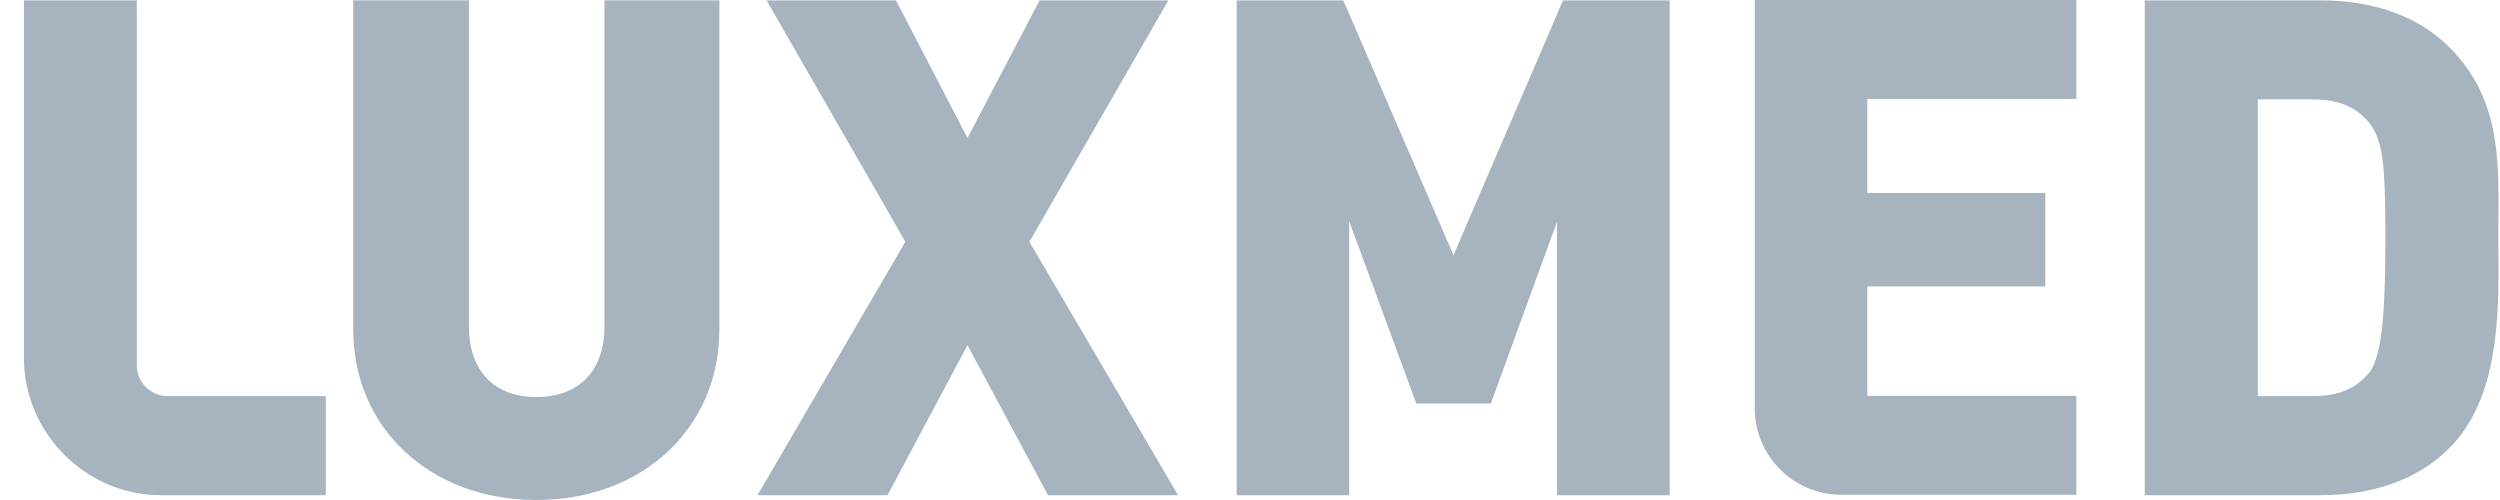
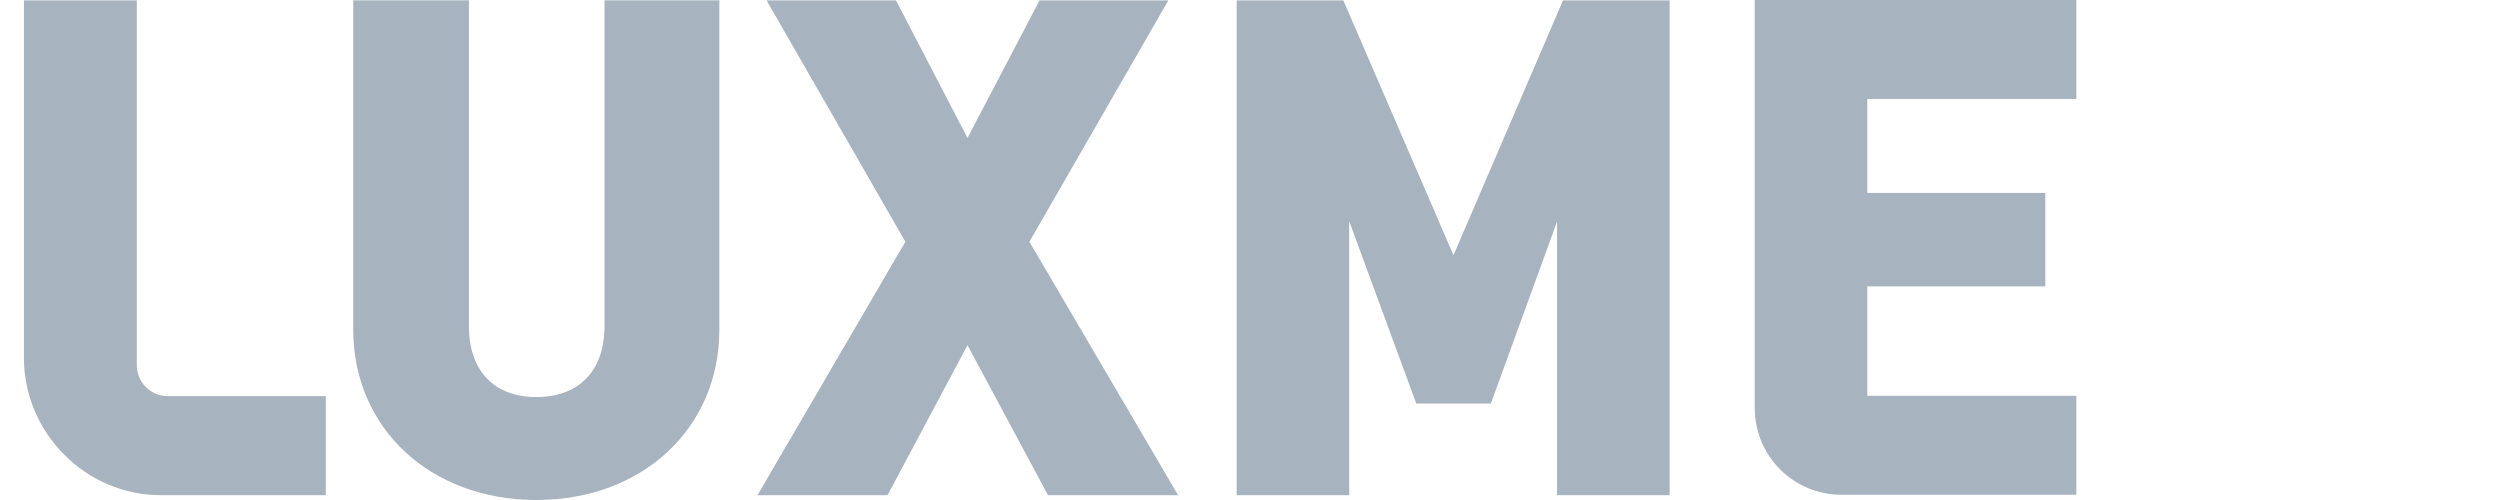
<svg xmlns="http://www.w3.org/2000/svg" width="100" height="20" viewBox="0 0 100 20" fill="none">
  <path fill-rule="evenodd" clip-rule="evenodd" d="M5.472 14.608C5.472 13.55 5.472 0.015 5.472 0.015H0.957V14.328C0.963 17.307 3.415 19.807 6.436 19.807H13.031V15.846H6.707C6.027 15.846 5.472 15.291 5.472 14.608Z" fill="#A7B3BE" />
  <path fill-rule="evenodd" clip-rule="evenodd" d="M24.18 13.056C24.18 14.828 23.159 15.882 21.453 15.882C19.764 15.882 18.757 14.828 18.757 13.056V0.012H14.13V13.183C14.13 17.132 17.212 20 21.453 20C25.695 20 28.774 17.132 28.774 13.183V0.012H24.18V13.056Z" fill="#A7B3BE" />
  <path fill-rule="evenodd" clip-rule="evenodd" d="M46.734 0.015H41.583L38.7 5.519L35.838 0.015H30.663L36.215 9.67L30.301 19.807H35.501L38.7 13.806L41.92 19.807H47.123L41.176 9.67L46.734 0.015Z" fill="#A7B3BE" />
  <path fill-rule="evenodd" clip-rule="evenodd" d="M58.14 10.209L53.733 0.015H49.467V19.807H53.968V8.848L56.652 16.141H59.634L62.282 8.863V19.807H66.786V0.015H62.52L58.14 10.209Z" fill="#A7B3BE" />
  <path fill-rule="evenodd" clip-rule="evenodd" d="M70.19 16.325C70.19 18.235 71.738 19.789 73.651 19.789H83.053V15.831H74.691V11.457H81.812V7.718H74.691V3.958H83.053V0H70.19V16.325Z" fill="#A7B3BE" />
-   <path fill-rule="evenodd" clip-rule="evenodd" d="M95.299 12.945C95.206 13.876 95.043 14.569 94.763 14.912C94.224 15.557 93.528 15.846 92.491 15.846H90.313V3.974H92.491C93.525 3.974 94.224 4.263 94.76 4.901C95.031 5.236 95.194 5.655 95.29 6.299C95.389 6.983 95.416 8.068 95.416 9.42C95.416 10.7 95.392 12.014 95.299 12.945ZM99.938 10.089L99.935 9.42L99.938 8.748C99.956 6.242 99.968 3.871 97.959 1.874C96.73 0.654 94.959 0.015 92.826 0.015H85.791V19.807H92.826C94.959 19.807 96.73 19.163 97.956 17.942C99.971 15.951 99.956 12.562 99.938 10.089Z" fill="#A7B3BE" />
</svg>